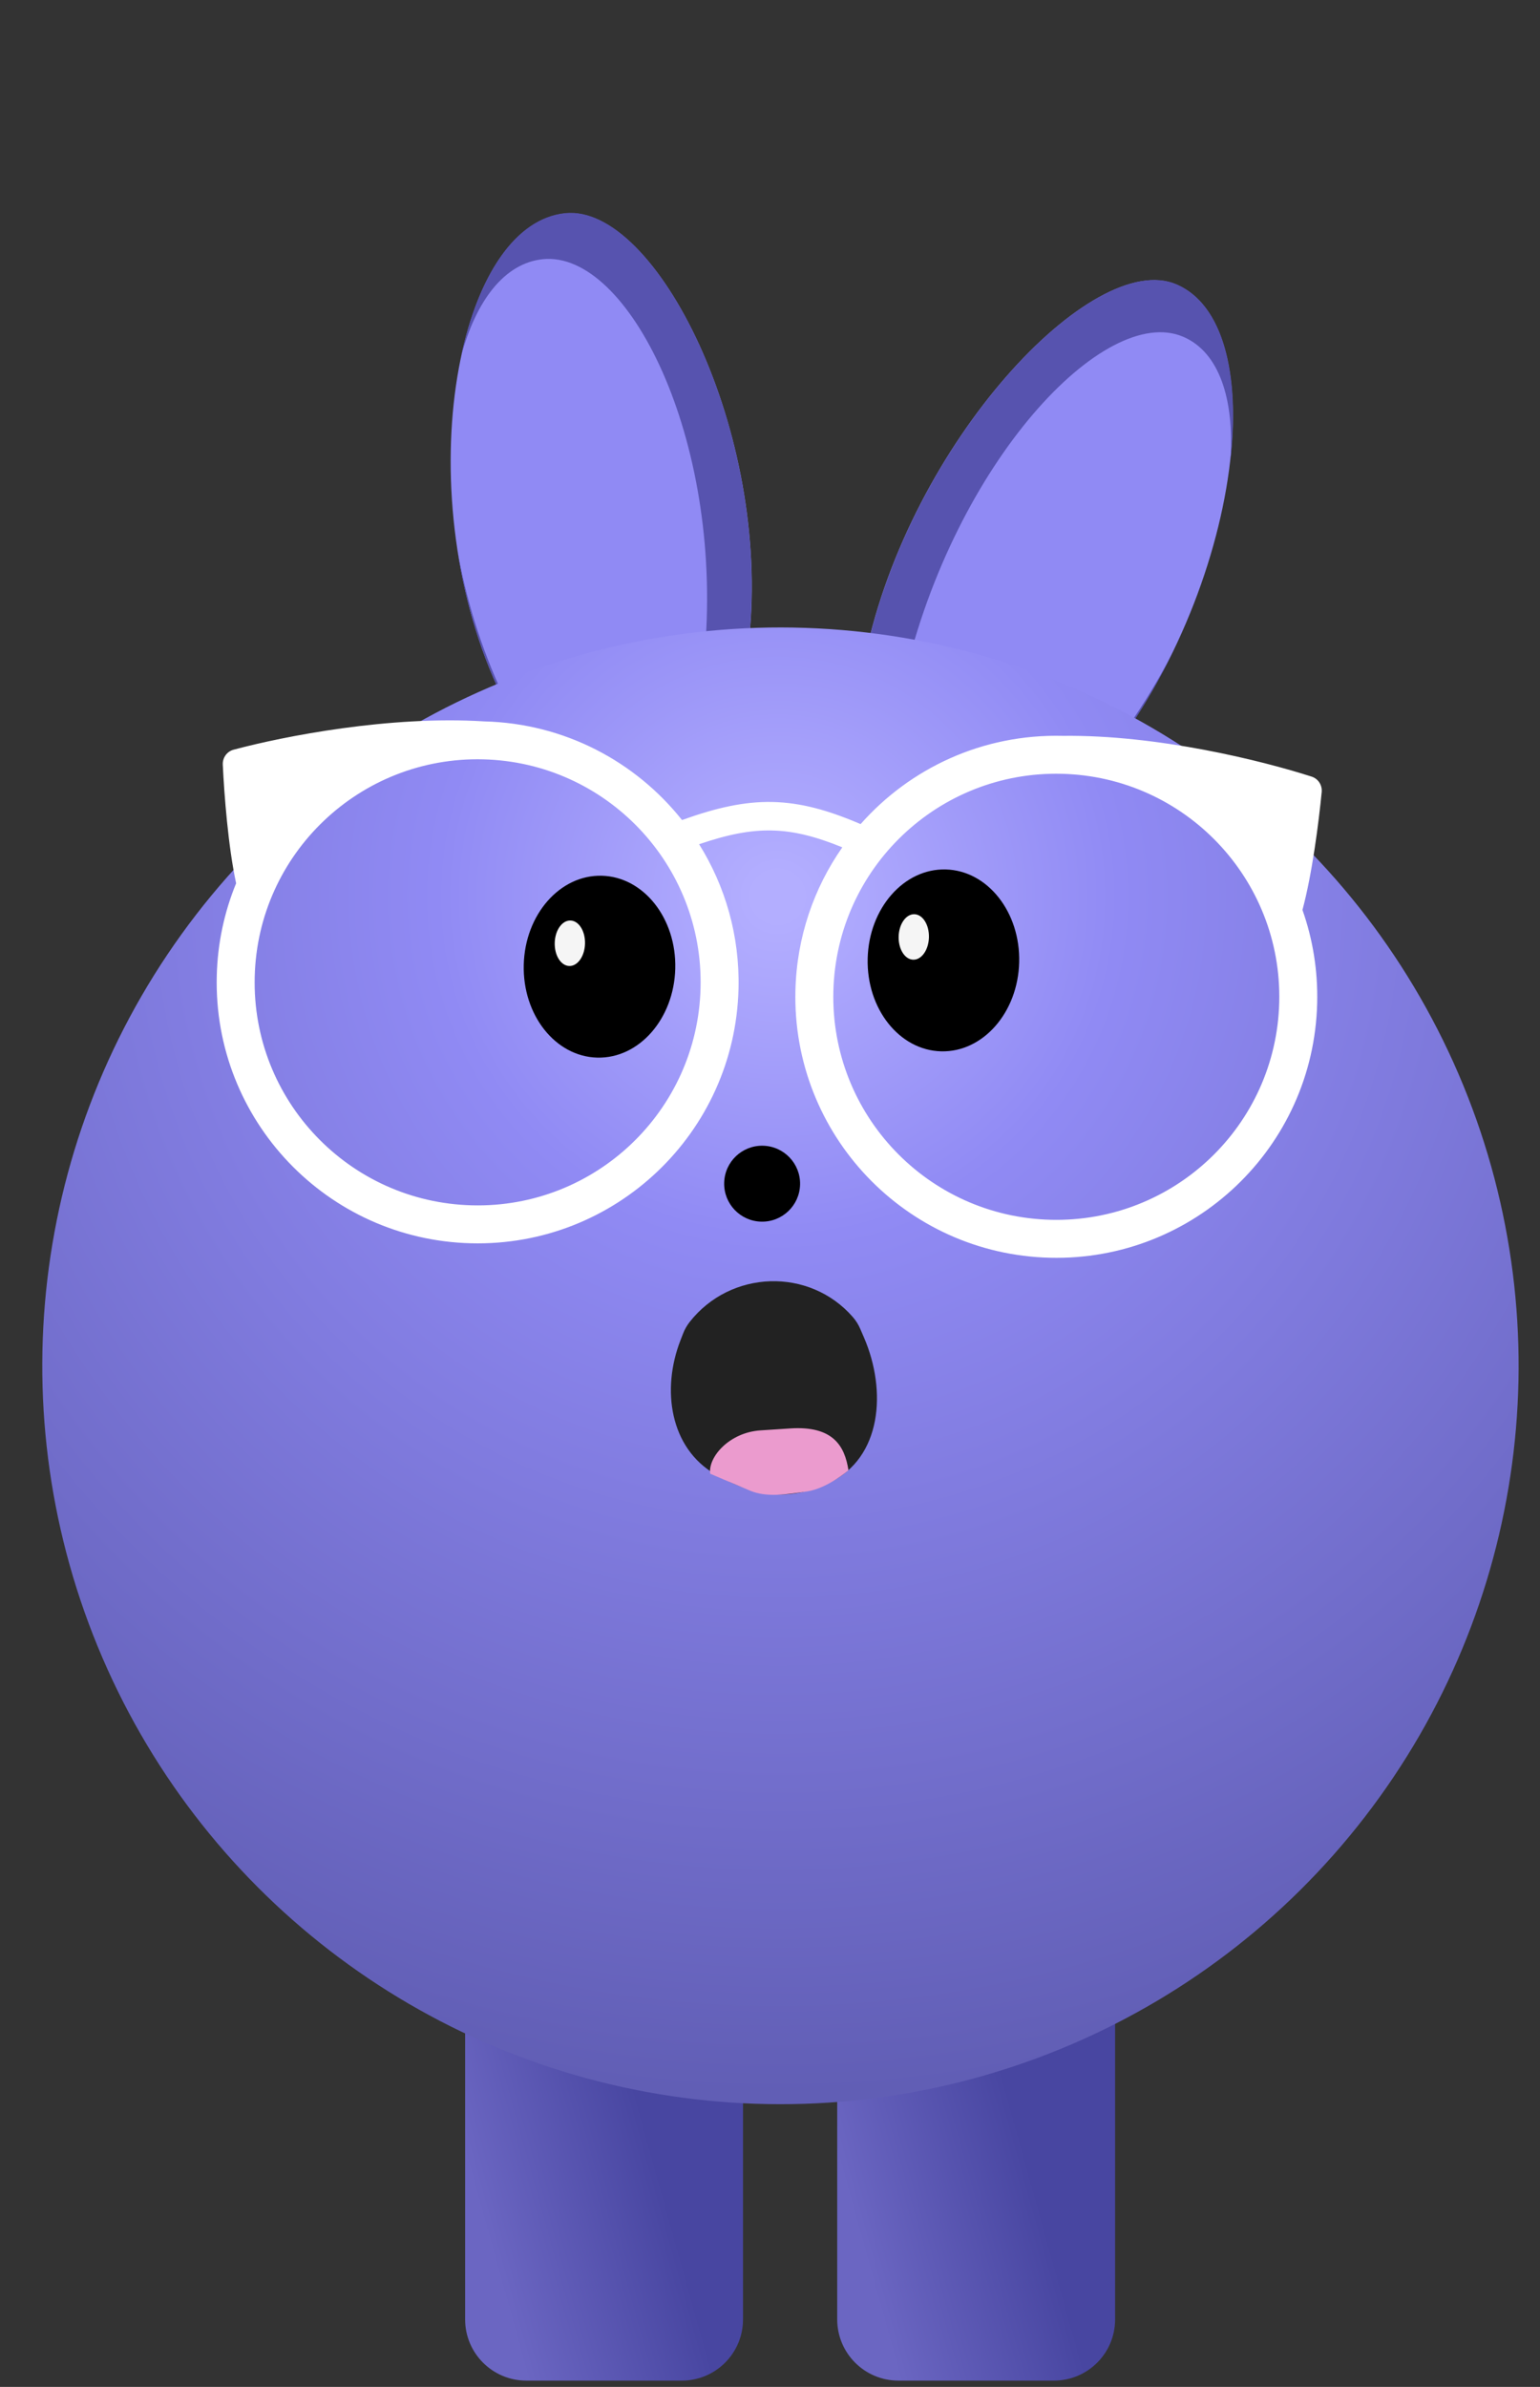
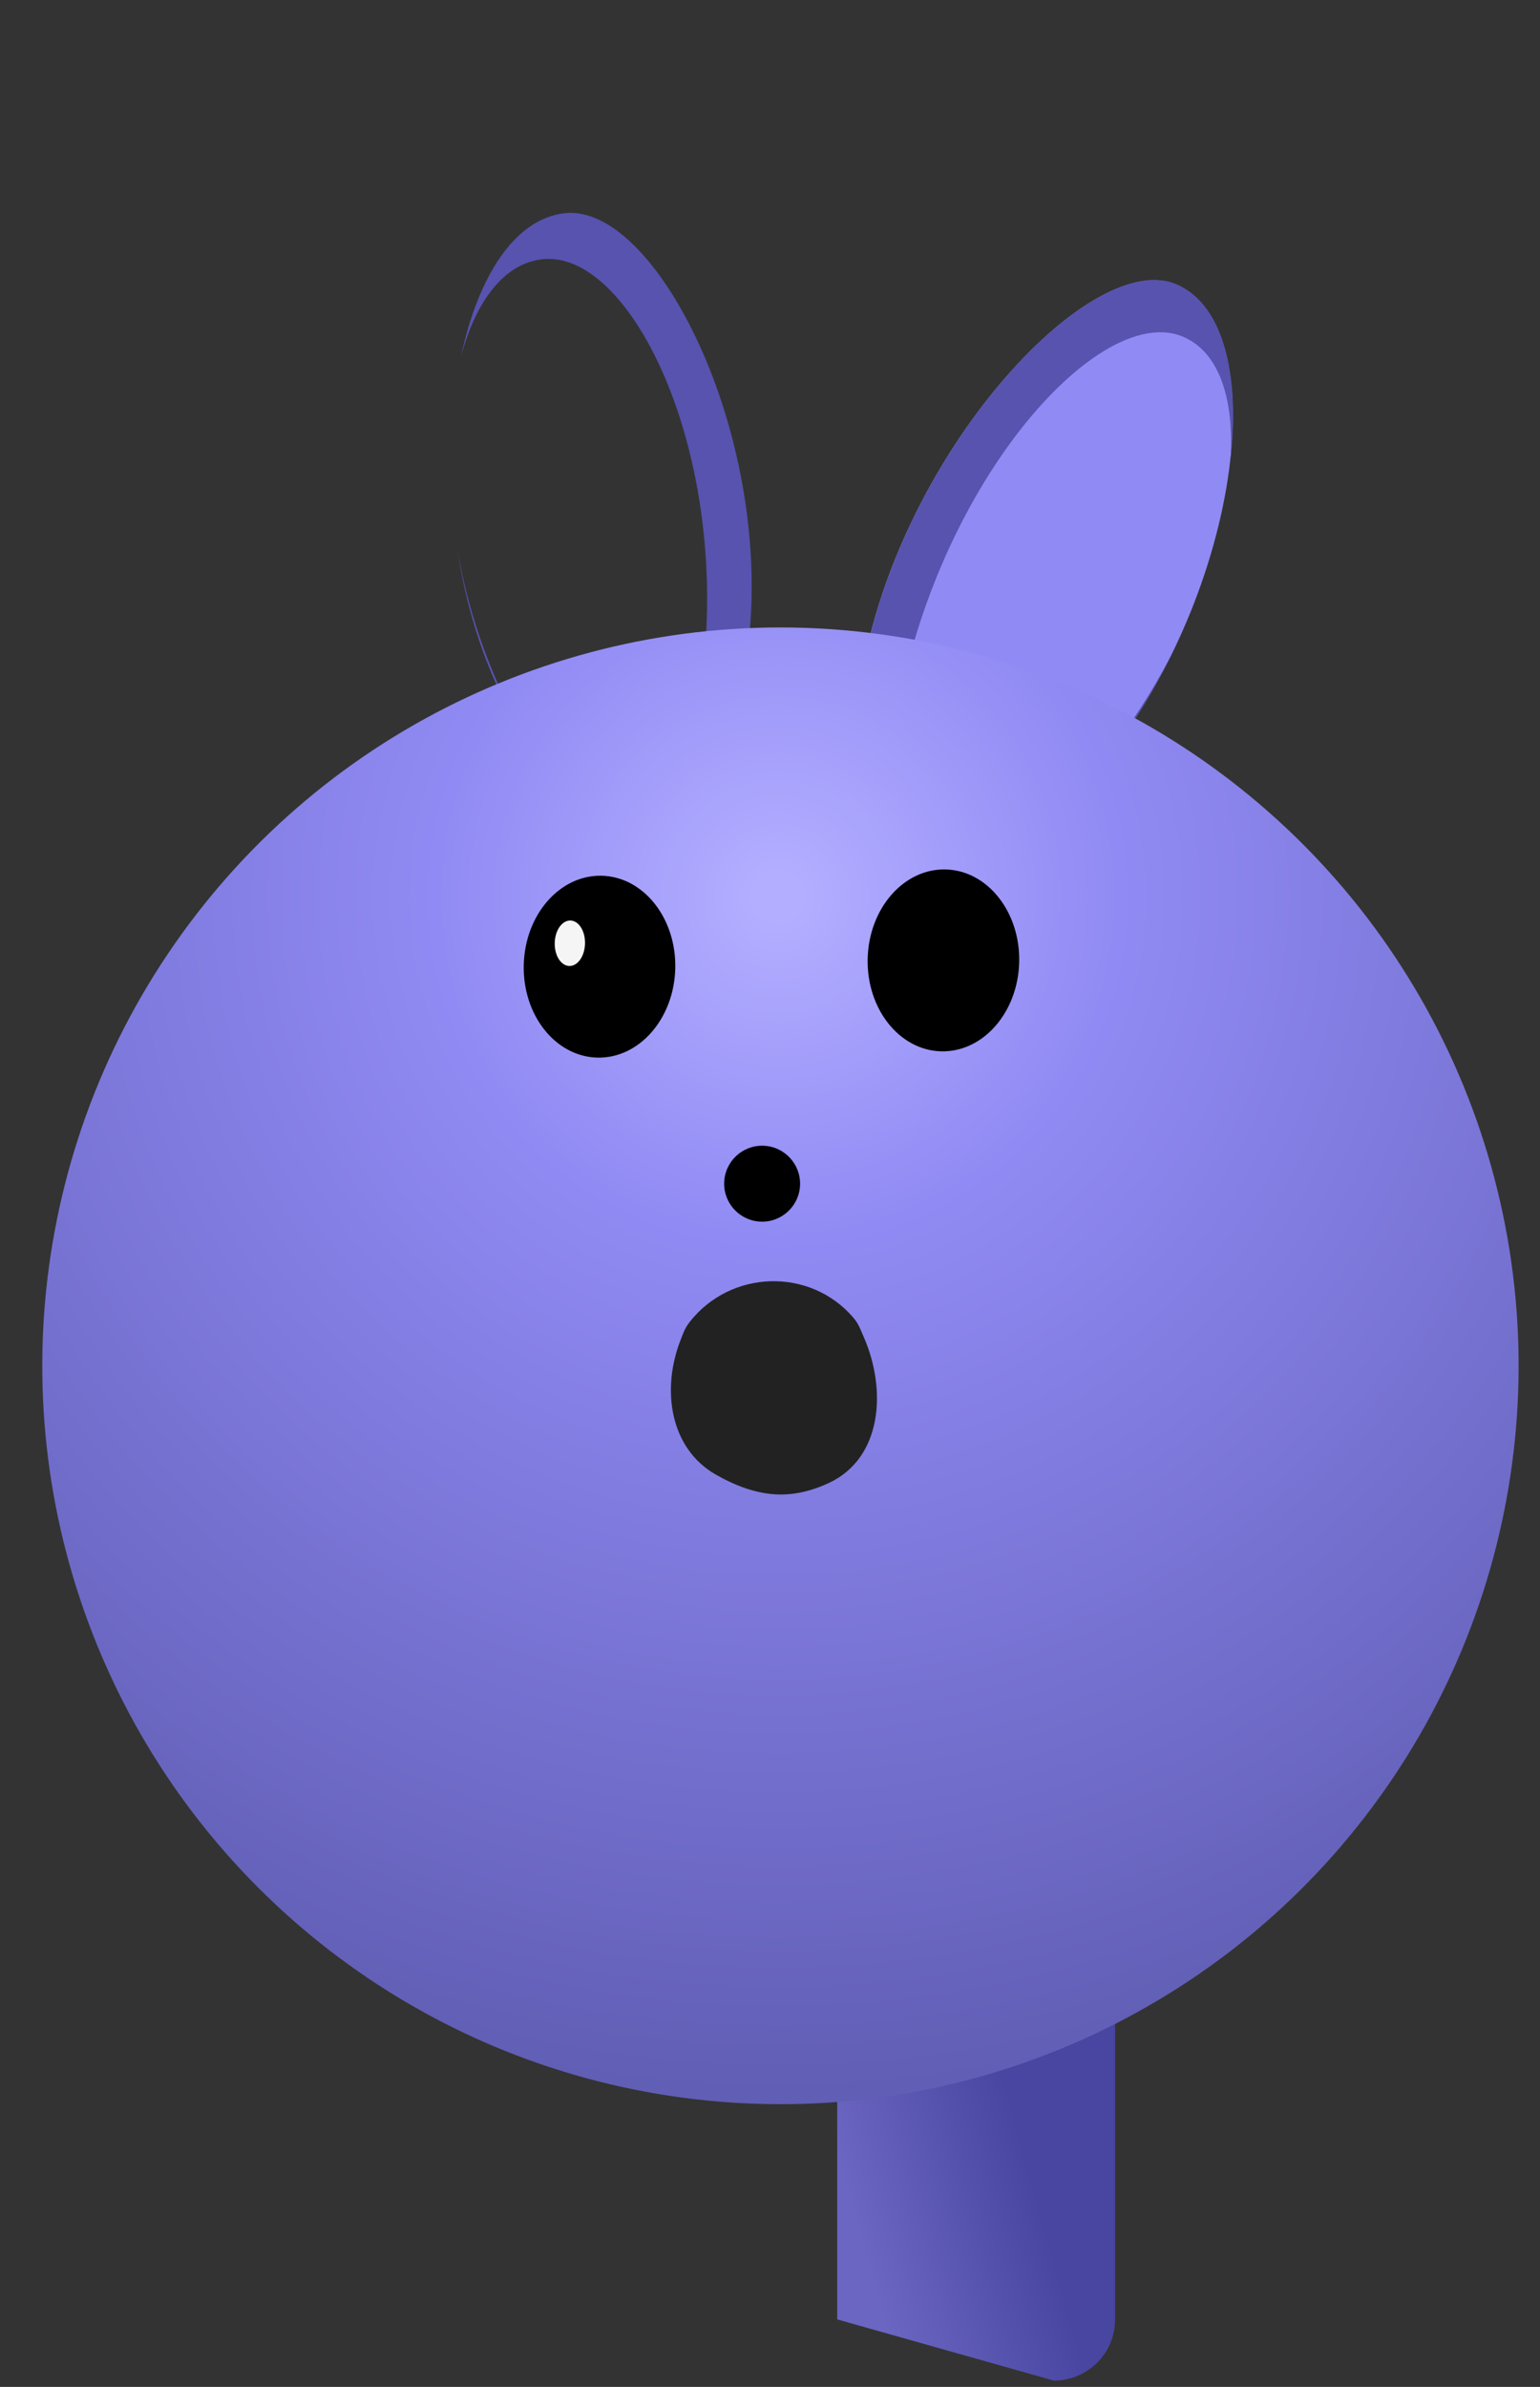
<svg xmlns="http://www.w3.org/2000/svg" width="111" height="172" viewBox="0 0 111 172" fill="none">
  <rect x="0" y="0" width="111" height="172" fill="#333333" stroke="none" />
-   <path d="M40.745 15.382C47.282 14.706 55.588 31.153 53.987 46.106L36.156 50.151C29.352 36.066 32.65 16.218 40.745 15.382Z" fill="#908AF4" />
  <path d="M32.961 39.587C33.566 43.068 34.649 46.663 36.27 50.099L36.149 50.128C34.553 46.825 33.514 43.205 32.961 39.587ZM40.738 15.359C47.275 14.684 55.581 31.131 53.98 46.084L50.814 46.801C52.07 31.597 45.283 18.043 39.121 18.678C36.351 18.965 34.303 21.672 33.226 25.7C34.45 19.923 37.112 15.733 40.738 15.359Z" fill="#5753AF" />
  <path d="M84.786 20.5C78.749 17.905 65.582 31.89 62.367 47.295L78.136 56.574C89.115 44.507 92.262 23.714 84.786 20.5Z" fill="#908AF4" />
  <path d="M84.717 46.618C83.009 50.035 80.772 53.434 78.036 56.493L78.151 56.562C80.814 53.635 83.015 50.196 84.717 46.618ZM84.802 20.488C78.764 17.893 65.598 31.878 62.382 47.283L65.177 48.926C68.802 33.37 79.598 21.824 85.29 24.27C87.868 25.378 88.966 28.727 88.695 33.115C89.38 26.944 88.167 21.935 84.802 20.488Z" fill="#5753AF" />
-   <path d="M80.375 143.379L60.345 143.379L60.345 167.135C60.345 169.571 62.32 171.546 64.756 171.546L75.964 171.546C78.4 171.546 80.375 169.571 80.375 167.135L80.375 143.379Z" fill="url(#paint0_linear_105_526)" />
-   <path d="M53.555 143.379L33.525 143.379L33.525 167.135C33.525 169.571 35.5 171.546 37.936 171.546L49.144 171.546C51.58 171.546 53.555 169.571 53.555 167.135L53.555 143.379Z" fill="url(#paint1_linear_105_526)" />
+   <path d="M80.375 143.379L60.345 143.379L60.345 167.135L75.964 171.546C78.4 171.546 80.375 169.571 80.375 167.135L80.375 143.379Z" fill="url(#paint0_linear_105_526)" />
  <circle cx="53.205" cy="53.205" r="53.205" transform="matrix(-0.925 0.38 0.38 0.925 85.25 28.988)" fill="url(#paint2_radial_105_526)" />
  <ellipse cx="68" cy="69.205" rx="5.462" ry="6.555" transform="rotate(1.43 68 69.205)" fill="black" />
-   <ellipse cx="65.864" cy="67.517" rx="1.092" ry="1.639" transform="rotate(1.43 65.864 67.517)" fill="#F5F5F5" />
  <ellipse cx="43.211" cy="69.658" rx="5.462" ry="6.555" transform="rotate(1.43 43.211 69.658)" fill="black" />
  <ellipse cx="41.075" cy="67.97" rx="1.092" ry="1.639" transform="rotate(1.43 41.075 67.97)" fill="#F5F5F5" />
  <circle cx="54.932" cy="85.296" r="2.736" transform="rotate(1.43 54.932 85.296)" fill="black" />
-   <path fill-rule="evenodd" clip-rule="evenodd" d="M16.058 55.1C16.035 54.599 16.357 54.15 16.842 54.021C20.492 53.046 28.078 51.56 34.896 51.983C40.694 52.128 45.812 54.881 49.159 59.092C51.598 58.215 53.626 57.748 55.677 57.791C57.712 57.834 59.686 58.378 62.031 59.385C65.582 55.363 70.822 52.88 76.606 53.025C83.436 52.943 90.939 54.805 94.536 55.961C95.014 56.114 95.313 56.578 95.265 57.077C95.053 59.257 94.582 62.948 93.879 65.569C94.62 67.67 94.998 69.939 94.939 72.298C94.68 82.683 86.051 90.891 75.667 90.632C65.282 90.372 57.073 81.744 57.333 71.359C57.429 67.522 58.667 63.983 60.713 61.058C58.747 60.255 57.179 59.875 55.633 59.843C54.069 59.81 52.453 60.13 50.39 60.834C52.274 63.851 53.326 67.435 53.23 71.256C52.971 81.641 44.342 89.849 33.957 89.59C23.573 89.331 15.364 80.702 15.624 70.317C15.682 67.958 16.173 65.711 17.019 63.65C16.447 60.997 16.161 57.287 16.058 55.1ZM50.495 71.188C50.274 80.062 42.9 87.077 34.026 86.855C25.151 86.633 18.137 79.26 18.359 70.386C18.58 61.511 25.954 54.497 34.828 54.718C43.702 54.94 50.717 62.314 50.495 71.188ZM60.068 71.427C59.846 80.301 66.861 87.675 75.735 87.897C84.609 88.118 91.983 81.104 92.204 72.23C92.426 63.355 85.412 55.982 76.537 55.76C67.663 55.538 60.289 62.553 60.068 71.427Z" fill="white" />
  <path d="M49.241 96.082C49.356 95.786 49.517 95.505 49.714 95.255V95.255C52.663 91.504 58.338 91.311 61.473 94.909V94.909C61.691 95.159 61.868 95.441 62 95.746L62.28 96.395C63.932 100.228 63.549 105.06 59.777 106.846C58.675 107.367 57.45 107.714 56.157 107.692C54.555 107.664 52.973 107.051 51.578 106.25C48.279 104.353 47.667 100.126 49.047 96.58L49.241 96.082Z" fill="#222222" />
-   <path d="M61.155 105.949C61.155 105.949 59.648 107.253 58.152 107.475C56.656 107.697 55.24 107.907 54.085 107.425C52.93 106.943 51.191 106.196 51.191 106.196C51.019 105.02 52.544 103.22 54.818 103.072L56.962 102.932C60.05 102.73 60.89 104.201 61.155 105.949Z" fill="#EB9BCE" />
  <defs>
    <linearGradient id="paint0_linear_105_526" x1="75.876" y1="162.313" x2="63.218" y2="165.827" gradientUnits="userSpaceOnUse">
      <stop stop-color="#4846A1" />
      <stop offset="1" stop-color="#6B66C2" />
    </linearGradient>
    <linearGradient id="paint1_linear_105_526" x1="49.056" y1="162.313" x2="36.398" y2="165.827" gradientUnits="userSpaceOnUse">
      <stop stop-color="#4846A1" />
      <stop offset="1" stop-color="#6B66C2" />
    </linearGradient>
    <radialGradient id="paint2_radial_105_526" cx="0" cy="0" r="1" gradientUnits="userSpaceOnUse" gradientTransform="translate(40.999 21.908) rotate(80.331) scale(85.719)">
      <stop offset="0.02" stop-color="#B3AEFF" />
      <stop offset="0.285" stop-color="#908AF4" />
      <stop offset="1" stop-color="#615EB5" />
    </radialGradient>
  </defs>
</svg>